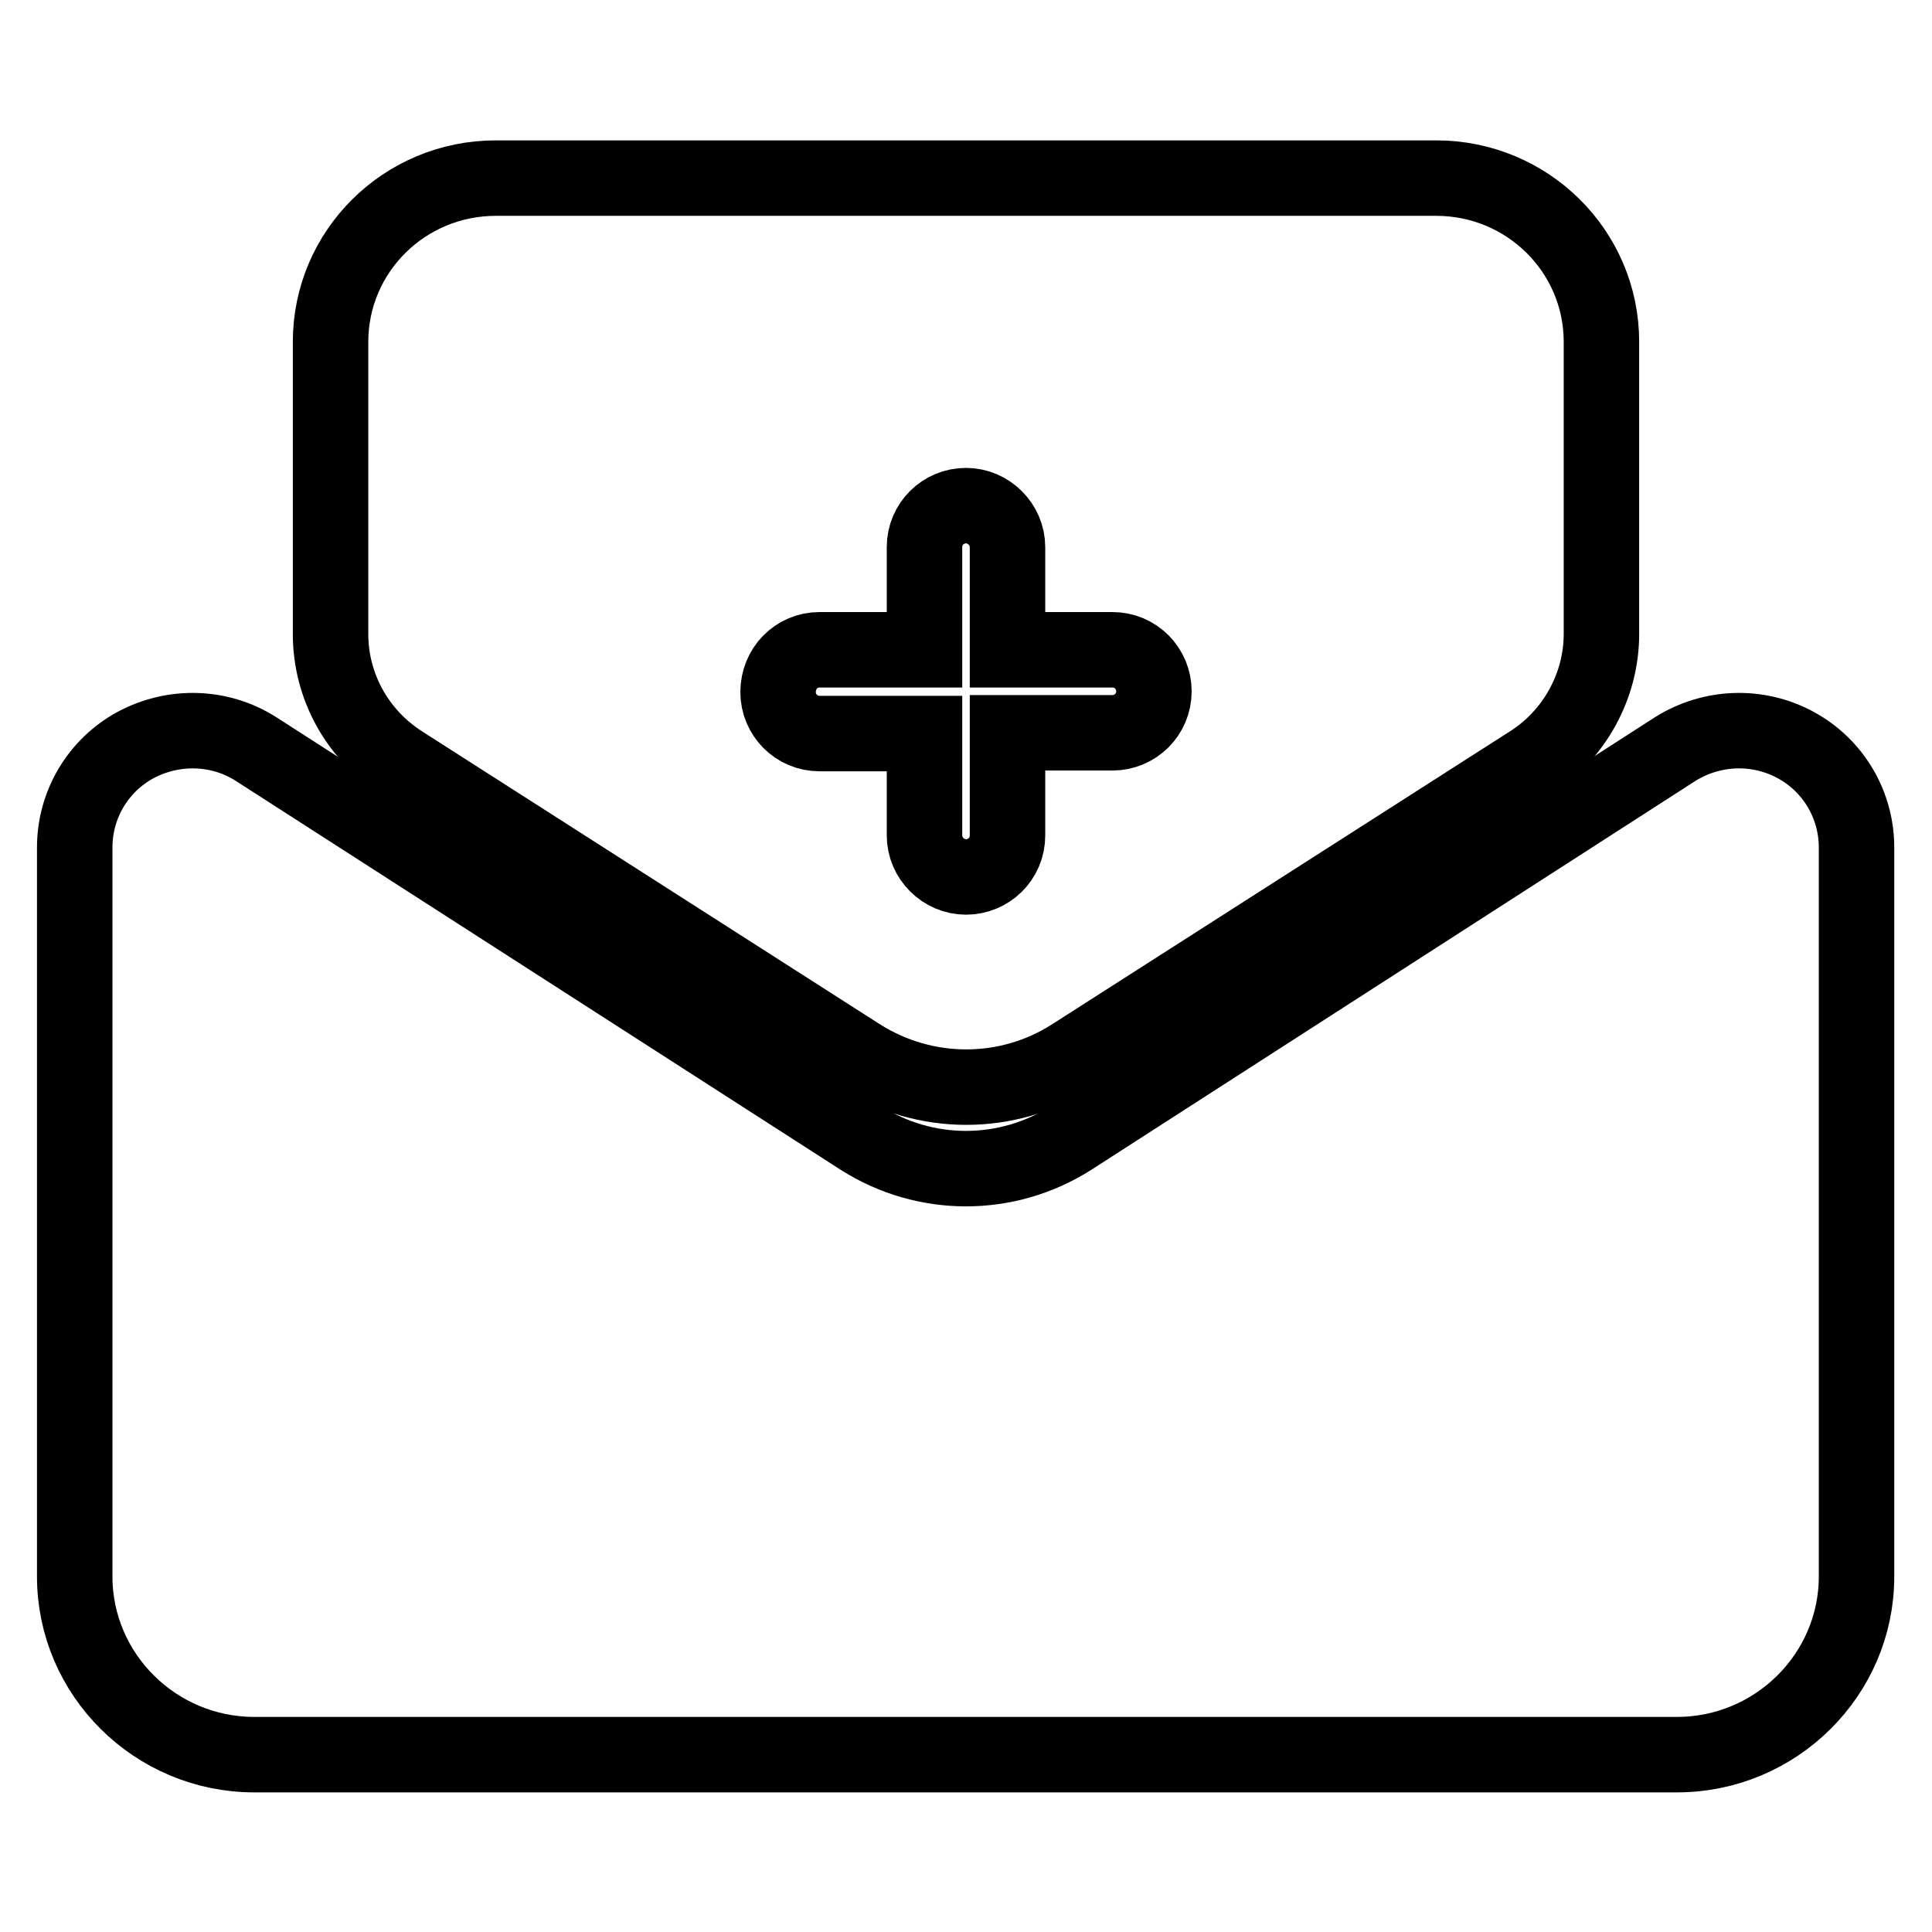
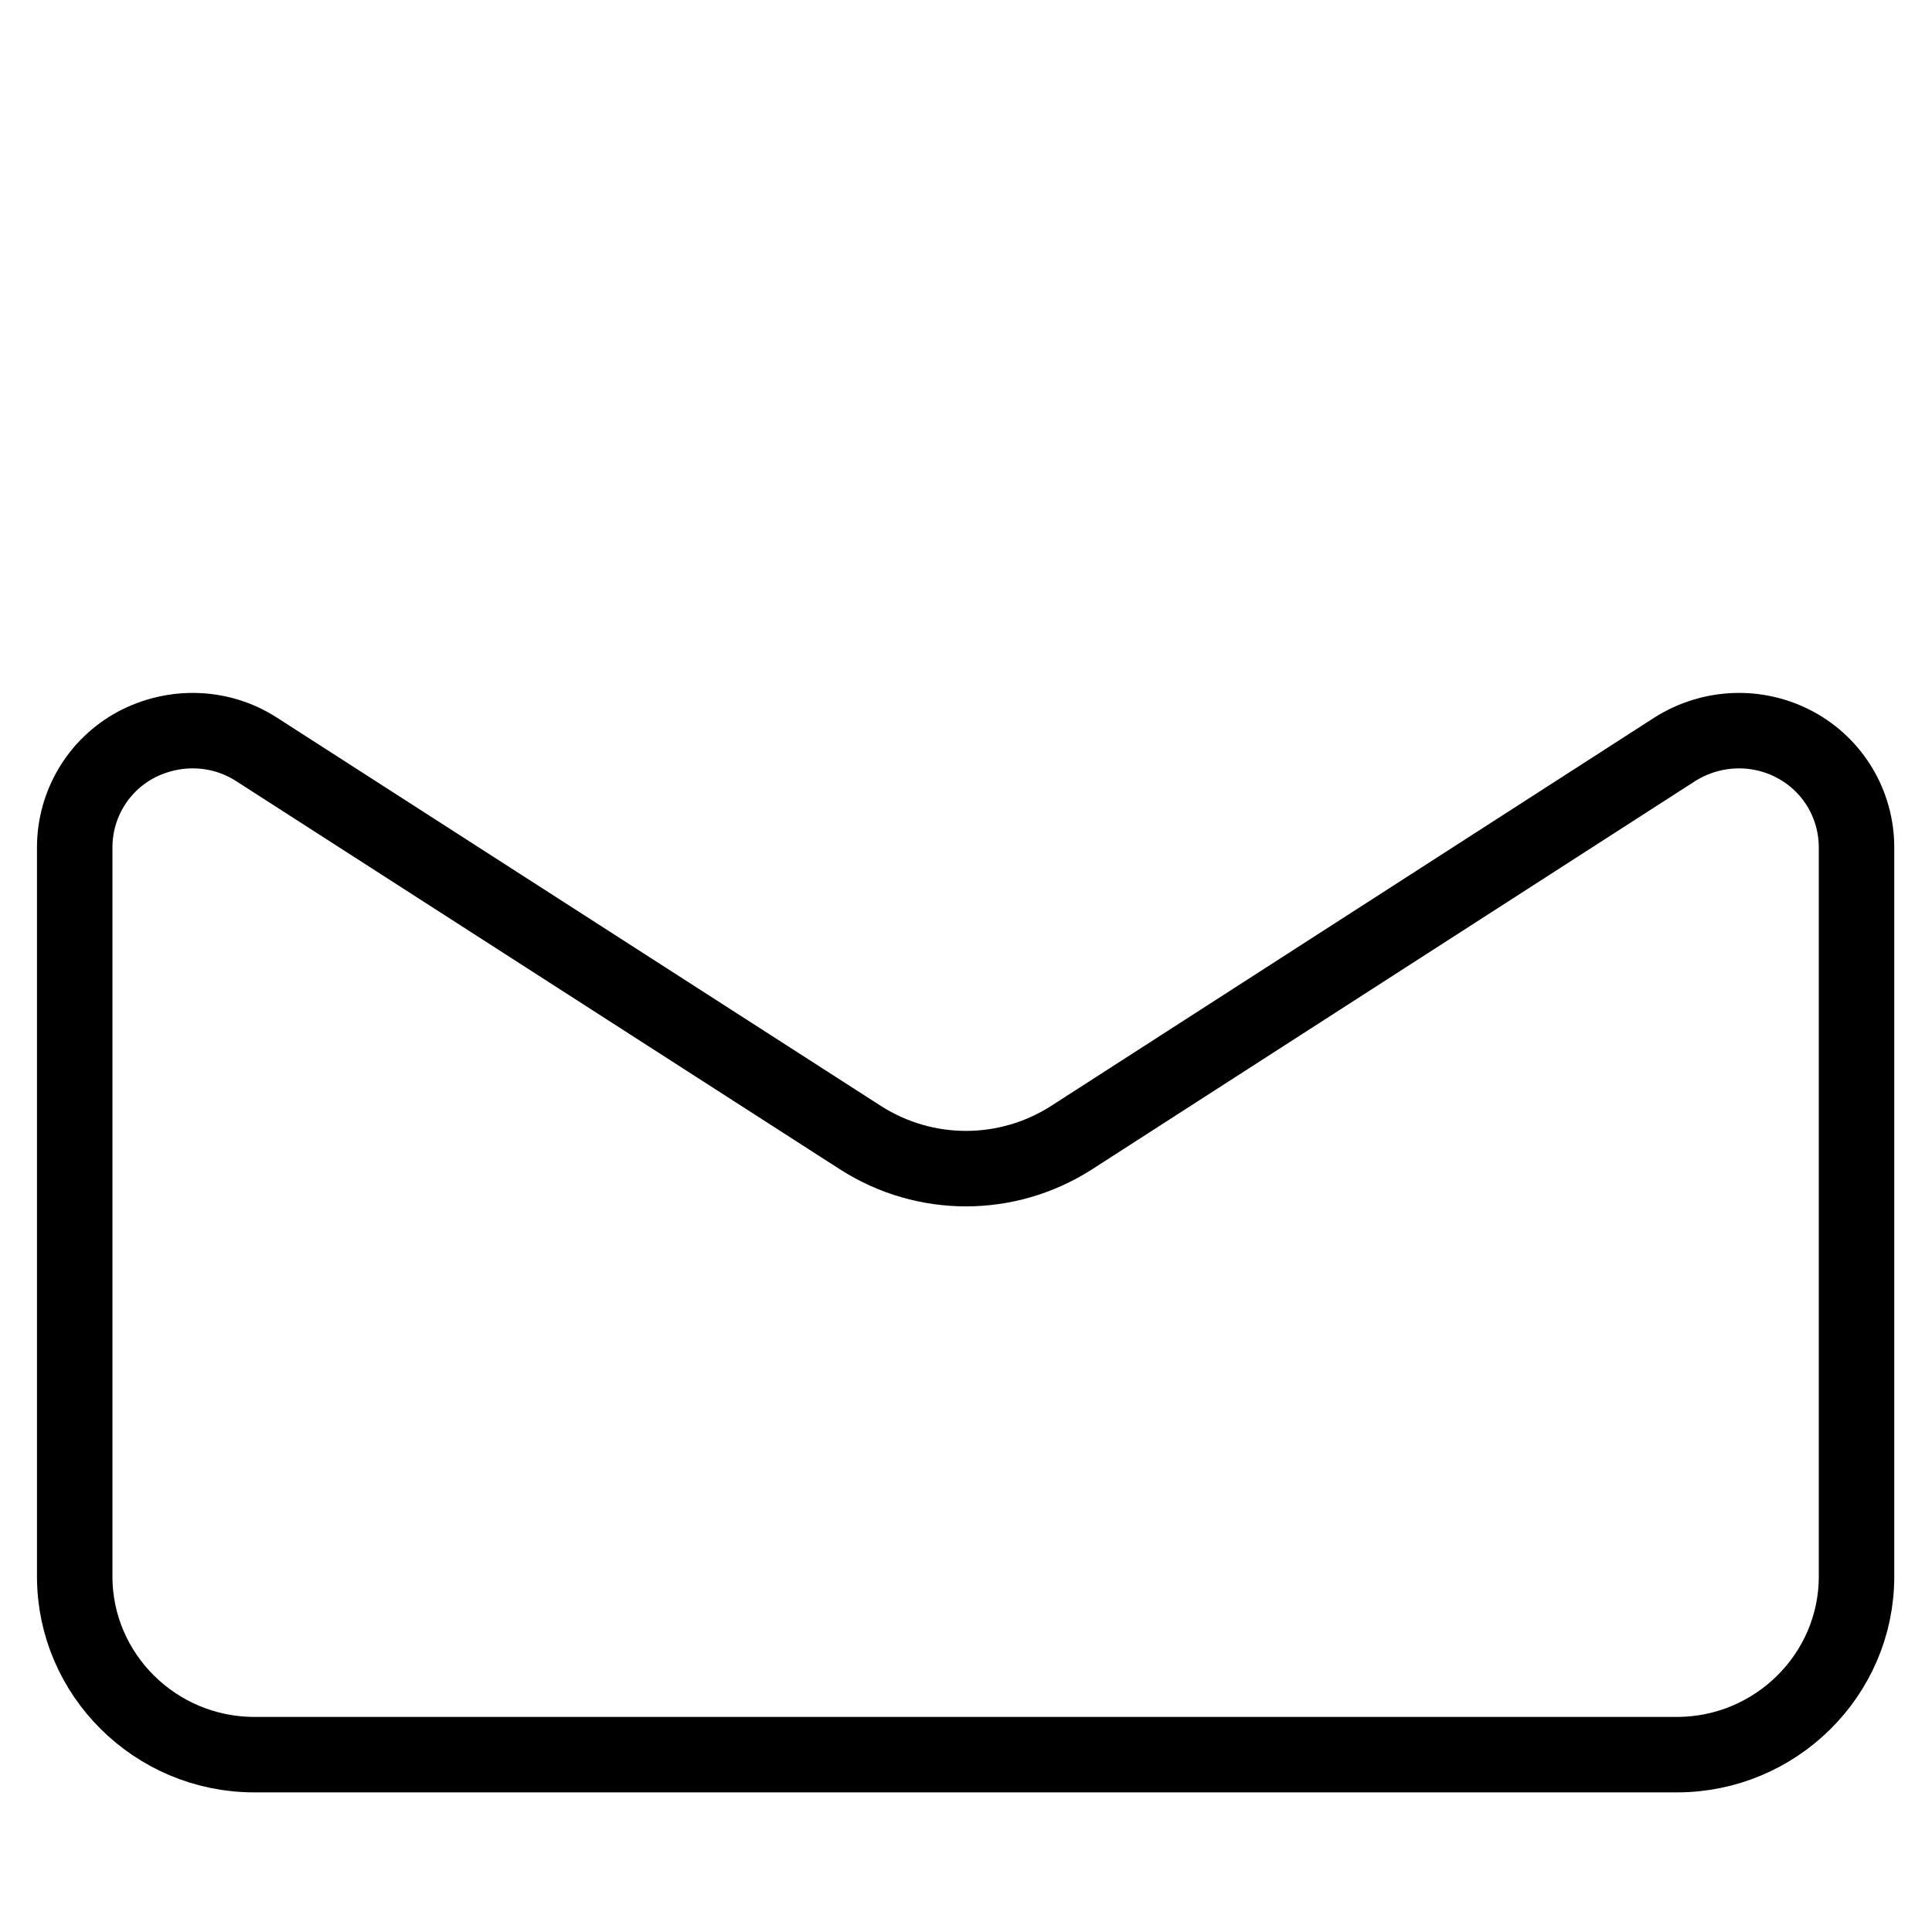
<svg xmlns="http://www.w3.org/2000/svg" version="1.1" x="0px" y="0px" viewBox="0 0 256 256" enable-background="new 0 0 256 256" xml:space="preserve">
  <g>
-     <path stroke-width="10" fill-opacity="0" stroke="#000000" d="M237.9,98.7c-5-2.7-11.1-2.5-16,0.6l-80,51.5c-8.5,5.4-19.3,5.4-27.8,0L34,99.3c-4.8-3.1-10.9-3.3-16-0.6 c-5,2.7-8.1,7.9-8.1,13.6v96.6c0,13,10.7,23.6,23.8,23.6h188.5c13.1,0,23.8-10.6,23.8-23.6v-96.6C246,106.6,242.9,101.4,237.9,98.7 L237.9,98.7z" />
-     <path stroke-width="10" fill-opacity="0" stroke="#000000" d="M53.2,101.1l60.8,38.9c8.6,5.4,19.5,5.4,28,0l60.8-38.9c5.8-3.7,9.4-10.2,9.4-17.1V45.3 c0-12-9.8-21.7-21.9-21.7H65.7c-12.1,0-21.9,9.7-21.9,21.7V84C43.8,90.9,47.3,97.3,53.2,101.1L53.2,101.1z M108.6,86.1h13.9V72.5 c0-3.1,2.5-5.5,5.5-5.5s5.5,2.5,5.5,5.5v13.6h13.9c3.1,0,5.5,2.5,5.5,5.5c0,3.1-2.5,5.5-5.5,5.5h-13.9v13.6c0,3.1-2.5,5.5-5.5,5.5 s-5.5-2.5-5.5-5.5l0,0V97.2h-13.9c-3.1,0-5.5-2.5-5.5-5.5C103.1,88.6,105.5,86.1,108.6,86.1L108.6,86.1z" />
+     <path stroke-width="10" fill-opacity="0" stroke="#000000" d="M237.9,98.7c-5-2.7-11.1-2.5-16,0.6l-80,51.5c-8.5,5.4-19.3,5.4-27.8,0L34,99.3c-4.8-3.1-10.9-3.3-16-0.6 c-5,2.7-8.1,7.9-8.1,13.6v96.6c0,13,10.7,23.6,23.8,23.6h188.5c13.1,0,23.8-10.6,23.8-23.6v-96.6C246,106.6,242.9,101.4,237.9,98.7 z" />
  </g>
</svg>